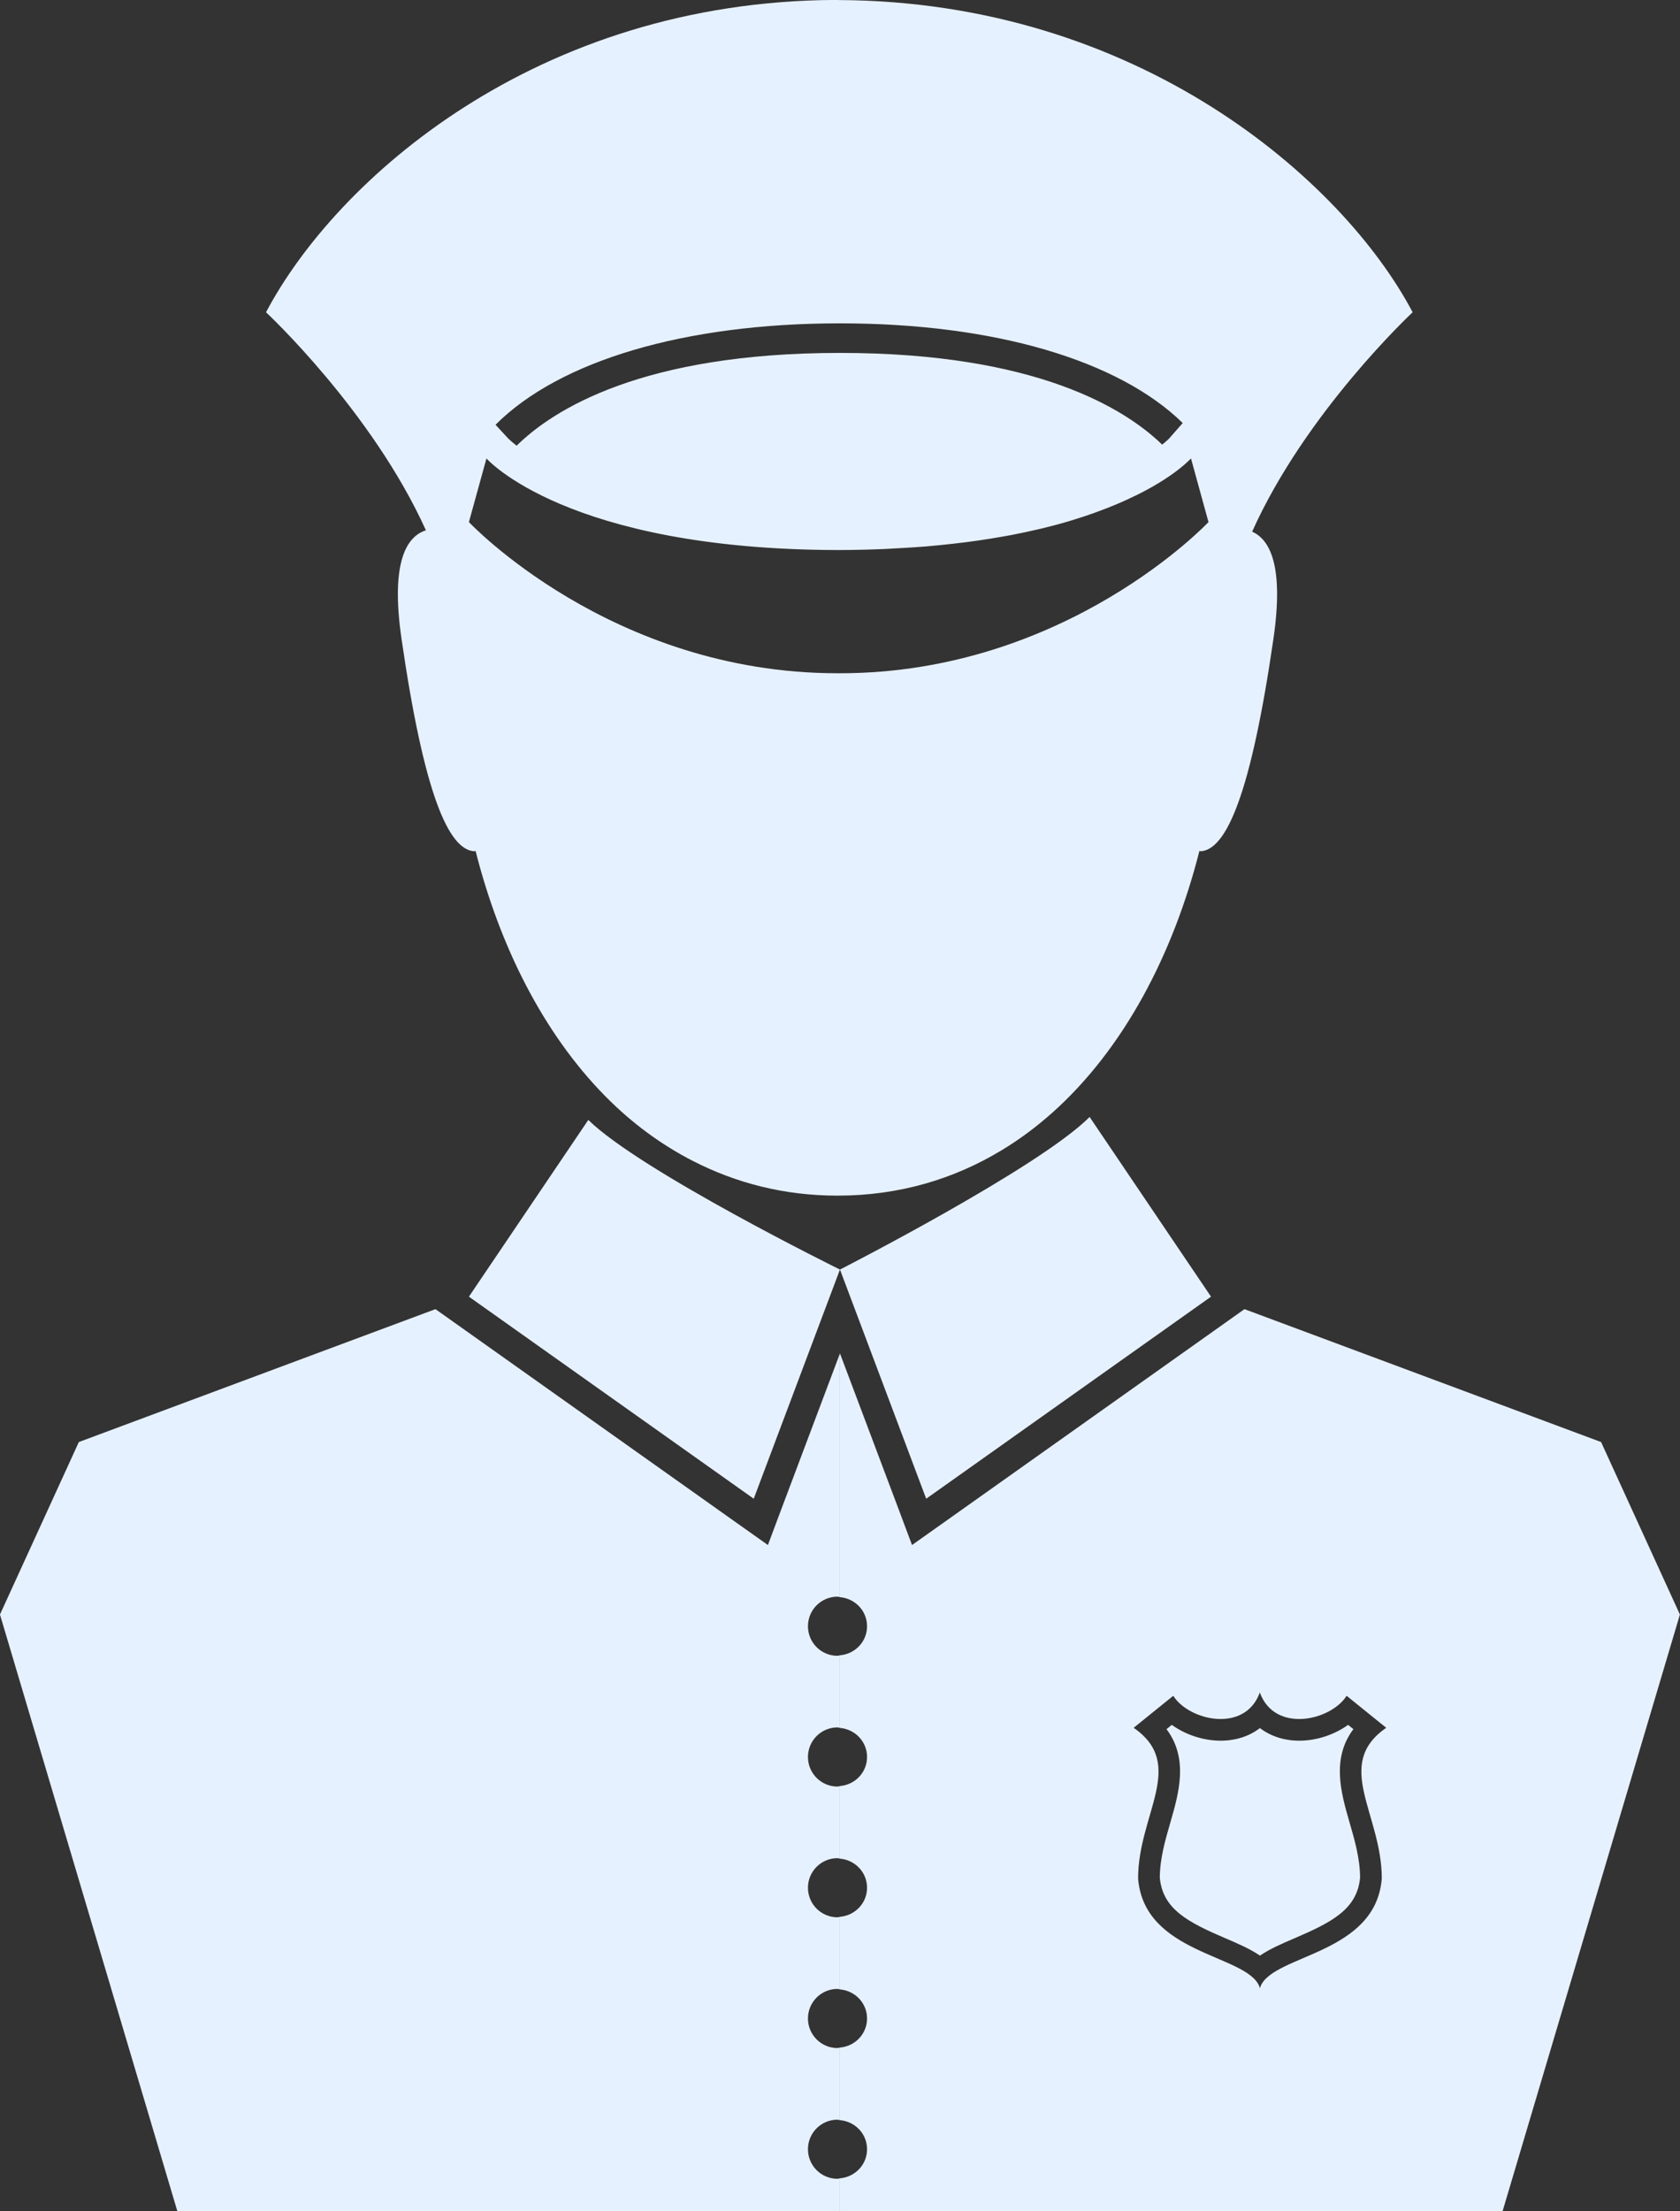
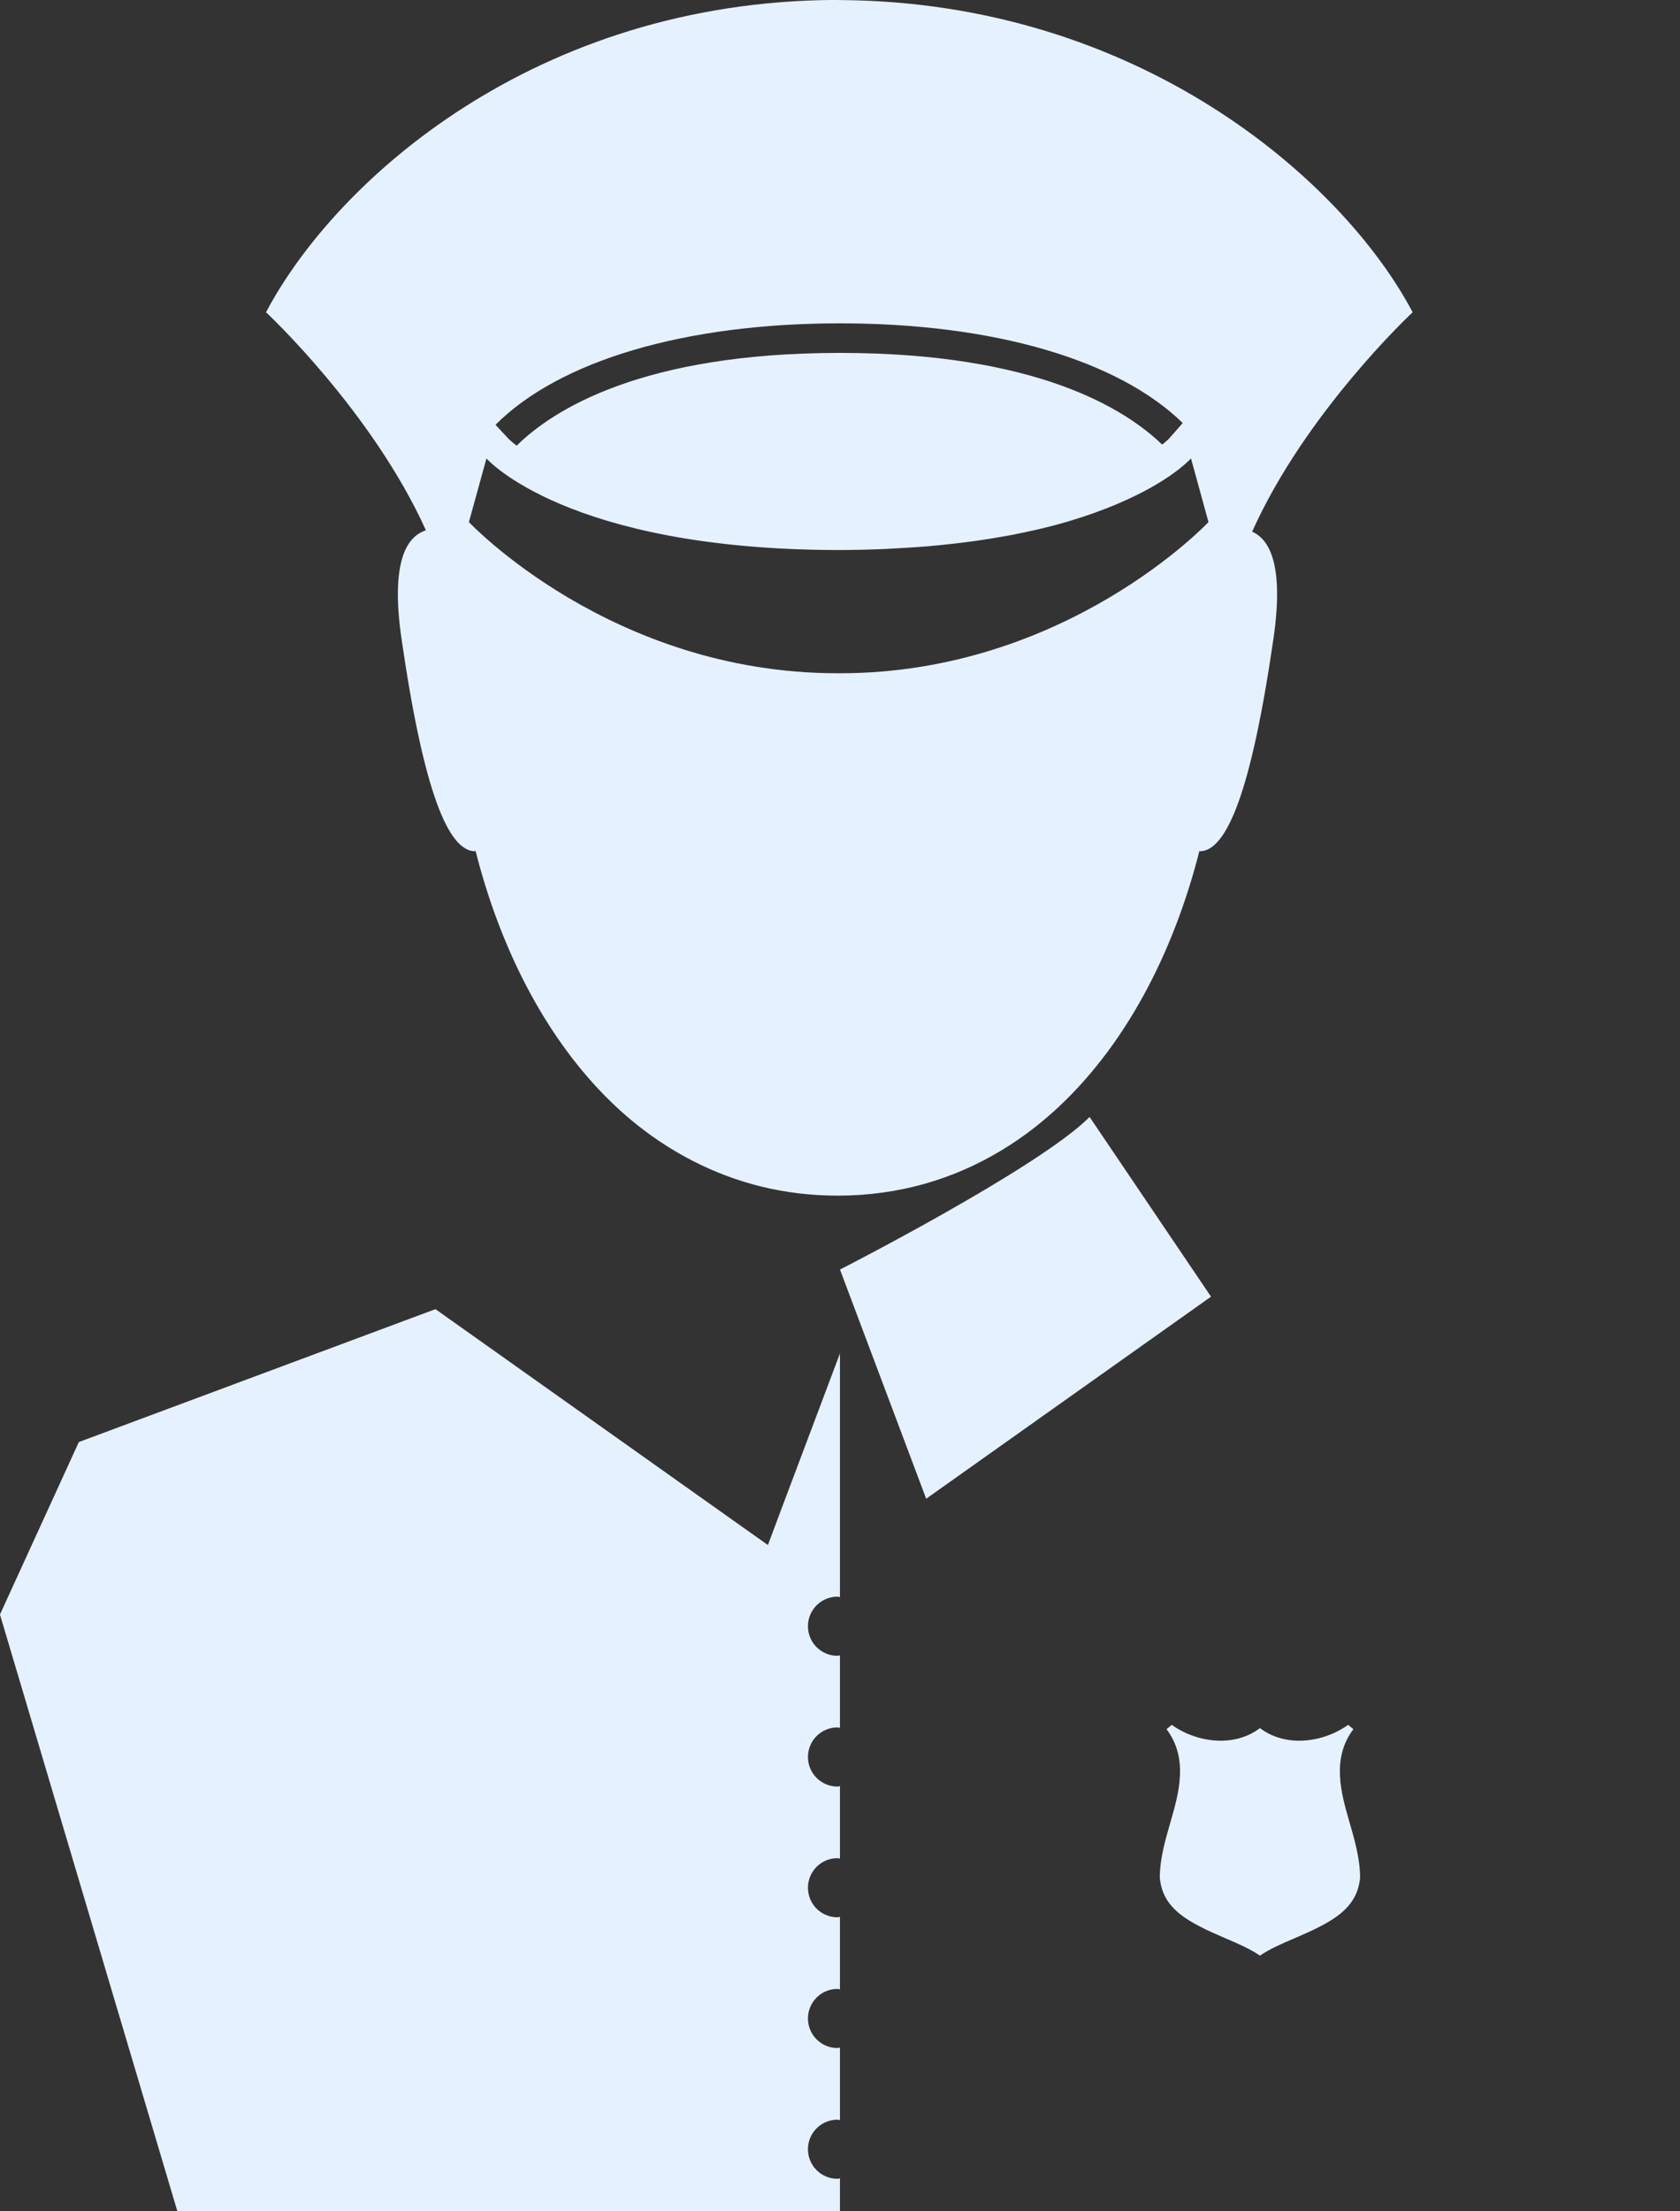
<svg xmlns="http://www.w3.org/2000/svg" fill="#000000" height="1962" preserveAspectRatio="xMidYMid meet" version="1" viewBox="480.7 245.3 1491.2 1962.0" width="1491.2" zoomAndPan="magnify">
  <rect x="480.7" y="245.3" width="1491.2" height="1962.0" fill="#333333" stroke="none" />
  <g fill="#e6f1ff" id="change1_1">
    <path d="M 1226.25 532.207 C 1363.035 532.207 1473.344 564.789 1530.504 620.648 L 1518.273 634.582 C 1517.922 634.961 1515.863 636.938 1512.25 639.809 C 1479.289 607.875 1400.223 558.438 1226.25 558.438 C 1050.629 558.438 971.617 608.879 939.262 640.77 C 934.477 637.047 932.113 634.633 931.953 634.527 L 920.531 622.203 C 977.199 565.438 1088.211 532.207 1226.25 532.207 Z M 912.488 652.09 C 912.488 652.09 983.395 733.082 1225.168 733.352 C 1239.27 733.324 1252.699 732.984 1265.688 732.445 C 1269.809 732.254 1273.668 731.984 1277.688 731.781 C 1286.43 731.293 1294.949 730.777 1303.18 730.113 C 1307.398 729.734 1311.449 729.344 1315.5 728.949 C 1323.188 728.164 1330.66 727.352 1337.867 726.418 C 1341.539 725.93 1345.211 725.469 1348.75 724.941 C 1356.184 723.871 1363.293 722.707 1370.254 721.477 C 1373.031 720.988 1375.832 720.516 1378.516 720.012 C 1387.004 718.359 1395.074 716.641 1402.766 714.828 C 1403.566 714.652 1404.391 714.461 1405.164 714.285 C 1414.074 712.133 1422.457 709.883 1430.285 707.527 C 1430.434 707.488 1430.555 707.445 1430.691 707.406 C 1438.082 705.184 1444.988 702.91 1451.488 700.594 C 1452.898 700.094 1454.184 699.594 1455.551 699.078 C 1460.723 697.211 1465.598 695.312 1470.191 693.379 C 1471.652 692.797 1473.074 692.188 1474.469 691.562 C 1478.746 689.707 1482.77 687.906 1486.492 686.066 C 1487.738 685.469 1488.984 684.887 1490.164 684.305 C 1493.996 682.395 1497.57 680.527 1500.887 678.672 C 1501.633 678.238 1502.484 677.805 1503.191 677.398 C 1510.938 672.996 1517.258 668.883 1522.176 665.305 C 1523.543 664.289 1524.695 663.438 1525.887 662.543 C 1526.711 661.867 1527.605 661.23 1528.324 660.621 C 1529.773 659.457 1530.977 658.453 1532.102 657.492 C 1532.129 657.438 1532.223 657.398 1532.289 657.344 C 1535.934 654.121 1537.844 652.09 1537.844 652.09 L 1538.195 653.336 L 1553.375 708.543 C 1553.375 708.543 1427.398 842.684 1226.25 842.684 L 1224.078 842.684 C 1022.93 842.684 896.918 708.543 896.918 708.543 Z M 858.754 715.855 C 841.84 721.203 827.133 743.469 837.09 812.082 C 856.746 947.629 878.508 1000.66 902.633 1000.66 L 902.598 999.387 C 924.008 1084.574 962.875 1162.07 1017.918 1217.93 C 1018.211 1218.27 1018.527 1218.512 1018.84 1218.84 C 1041.688 1241.859 1067.469 1260.941 1095.809 1275.461 C 1133.809 1294.91 1176.5 1306.191 1224.051 1306.191 C 1224.078 1306.191 1224.078 1306.191 1224.078 1306.191 C 1278.711 1306.191 1327.051 1291.582 1369.035 1266.352 C 1369.199 1266.27 1369.199 1266.262 1369.359 1266.18 C 1385.406 1256.512 1400.531 1245.289 1414.672 1232.66 C 1414.711 1232.66 1414.711 1232.641 1414.738 1232.633 C 1478.043 1176.109 1522.133 1092.348 1545.562 999.387 L 1545.492 1000.66 C 1569.582 1000.66 1591.344 947.629 1611.035 812.082 C 1620.445 747.285 1607.852 723.953 1592.117 717.062 C 1639.781 610.668 1734.586 522.375 1734.586 522.375 C 1672.5 404.758 1490.84 246.496 1225.168 245.348 C 1224.66 245.348 1224.207 245.277 1223.73 245.277 C 1223.219 245.277 1222.77 245.25 1222.258 245.25 C 956.617 246.402 778.922 404.758 716.828 522.375 C 716.828 522.375 810.957 610.016 858.754 715.855" />
    <path d="M 1226.281 1371.781 L 1302.801 1575.121 L 1555.621 1395.84 L 1447.859 1236.391 C 1402.551 1281.781 1226.281 1371.781 1226.281 1371.781" />
-     <path d="M 896.918 1395.84 L 1149.73 1575.121 L 1226.25 1371.781 C 1226.25 1371.781 1049.352 1284.621 1002.891 1239.012 L 896.918 1395.84" />
    <path d="M 1162.309 1616.199 L 1134.539 1596.531 L 881.797 1417.25 L 867.211 1406.91 L 550.676 1524.828 L 480.664 1677.879 L 638.105 2207.25 L 1226.25 2207.25 L 1226.25 2178.121 C 1225.52 2178.18 1224.852 2178.551 1224.078 2178.551 C 1209.559 2178.551 1197.852 2166.801 1197.852 2152.32 C 1197.852 2137.828 1209.559 2126.09 1224.078 2126.09 C 1224.852 2126.09 1225.52 2126.461 1226.25 2126.52 L 1226.25 2062.109 C 1225.52 2062.16 1224.852 2062.539 1224.078 2062.539 C 1209.559 2062.539 1197.852 2050.781 1197.852 2036.301 C 1197.852 2021.809 1209.559 2010.07 1224.078 2010.07 C 1224.852 2010.07 1225.52 2010.441 1226.25 2010.5 L 1226.25 1946.078 C 1225.52 1946.16 1224.852 1946.52 1224.078 1946.52 C 1209.559 1946.52 1197.852 1934.781 1197.852 1920.289 C 1197.852 1905.809 1209.559 1894.051 1224.078 1894.051 C 1224.852 1894.051 1225.52 1894.43 1226.25 1894.48 L 1226.25 1830.07 C 1225.52 1830.129 1224.852 1830.52 1224.078 1830.52 C 1209.559 1830.52 1197.852 1818.762 1197.852 1804.27 C 1197.852 1789.789 1209.559 1778.031 1224.078 1778.031 C 1224.852 1778.031 1225.52 1778.391 1226.25 1778.48 L 1226.25 1714.051 C 1225.52 1714.129 1224.852 1714.5 1224.078 1714.5 C 1209.559 1714.5 1197.852 1702.762 1197.852 1688.27 C 1197.852 1673.77 1209.559 1662.02 1224.078 1662.02 C 1224.852 1662.02 1225.52 1662.391 1226.25 1662.449 L 1226.25 1446.238 L 1174.238 1584.359 L 1162.309 1616.199" />
-     <path d="M 1707.203 1912.09 C 1701.82 1979.312 1612.059 1979.34 1599.734 2007.391 L 1599.043 2009.449 L 1598.34 2007.391 C 1586.062 1979.34 1496.301 1979.312 1490.895 1912.09 C 1490.895 1854.852 1534.203 1811.07 1486.953 1778.379 L 1522.105 1749.98 C 1535.957 1772.012 1585.711 1783.551 1598.945 1747.062 C 1612.219 1783.551 1662.129 1772.012 1675.98 1749.98 L 1711.137 1778.379 C 1663.906 1811.07 1707.203 1854.852 1707.203 1912.09 Z M 1901.859 1524.832 L 1585.312 1406.91 L 1570.734 1417.254 L 1317.992 1596.531 L 1290.227 1616.199 L 1278.301 1584.359 L 1226.281 1446.242 L 1226.281 1662.473 C 1239.676 1663.633 1250.309 1674.551 1250.309 1688.27 C 1250.309 1701.969 1239.676 1712.883 1226.281 1714.051 L 1226.281 1778.492 C 1239.676 1779.66 1250.309 1790.57 1250.309 1804.27 C 1250.309 1817.98 1239.676 1828.891 1226.281 1830.062 L 1226.281 1894.492 C 1239.676 1895.66 1250.309 1906.59 1250.309 1920.289 C 1250.309 1934 1239.676 1944.91 1226.281 1946.082 L 1226.281 2010.52 C 1239.676 2011.68 1250.309 2022.602 1250.309 2036.301 C 1250.309 2050 1239.676 2060.93 1226.281 2062.102 L 1226.281 2126.52 C 1239.676 2127.691 1250.309 2138.609 1250.309 2152.32 C 1250.309 2166.02 1239.676 2176.941 1226.281 2178.121 L 1226.281 2207.25 L 1814.434 2207.25 L 1971.828 1677.883 L 1901.859 1524.832" />
    <path d="M 1682.004 1779.578 L 1677.289 1775.777 C 1665.227 1784.469 1649.465 1789.816 1633.922 1789.816 C 1620.5 1789.816 1608.531 1785.859 1599.043 1778.629 C 1589.609 1785.859 1577.641 1789.816 1564.176 1789.816 C 1548.664 1789.816 1532.871 1784.469 1520.809 1775.777 L 1516.117 1779.578 C 1535.867 1805.816 1527 1836.488 1519.629 1862.059 C 1515.039 1877.879 1510.277 1894.238 1510.152 1911.309 C 1512.73 1939.258 1534.914 1950.777 1568.383 1965.129 C 1579.516 1969.879 1590.273 1974.52 1599.043 1980.52 C 1607.855 1974.52 1618.605 1969.879 1629.75 1965.129 C 1663.188 1950.777 1685.336 1939.258 1687.945 1911.309 C 1687.844 1894.238 1683.102 1877.879 1678.504 1862.059 C 1671.129 1836.488 1662.254 1805.816 1682.004 1779.578" />
  </g>
</svg>